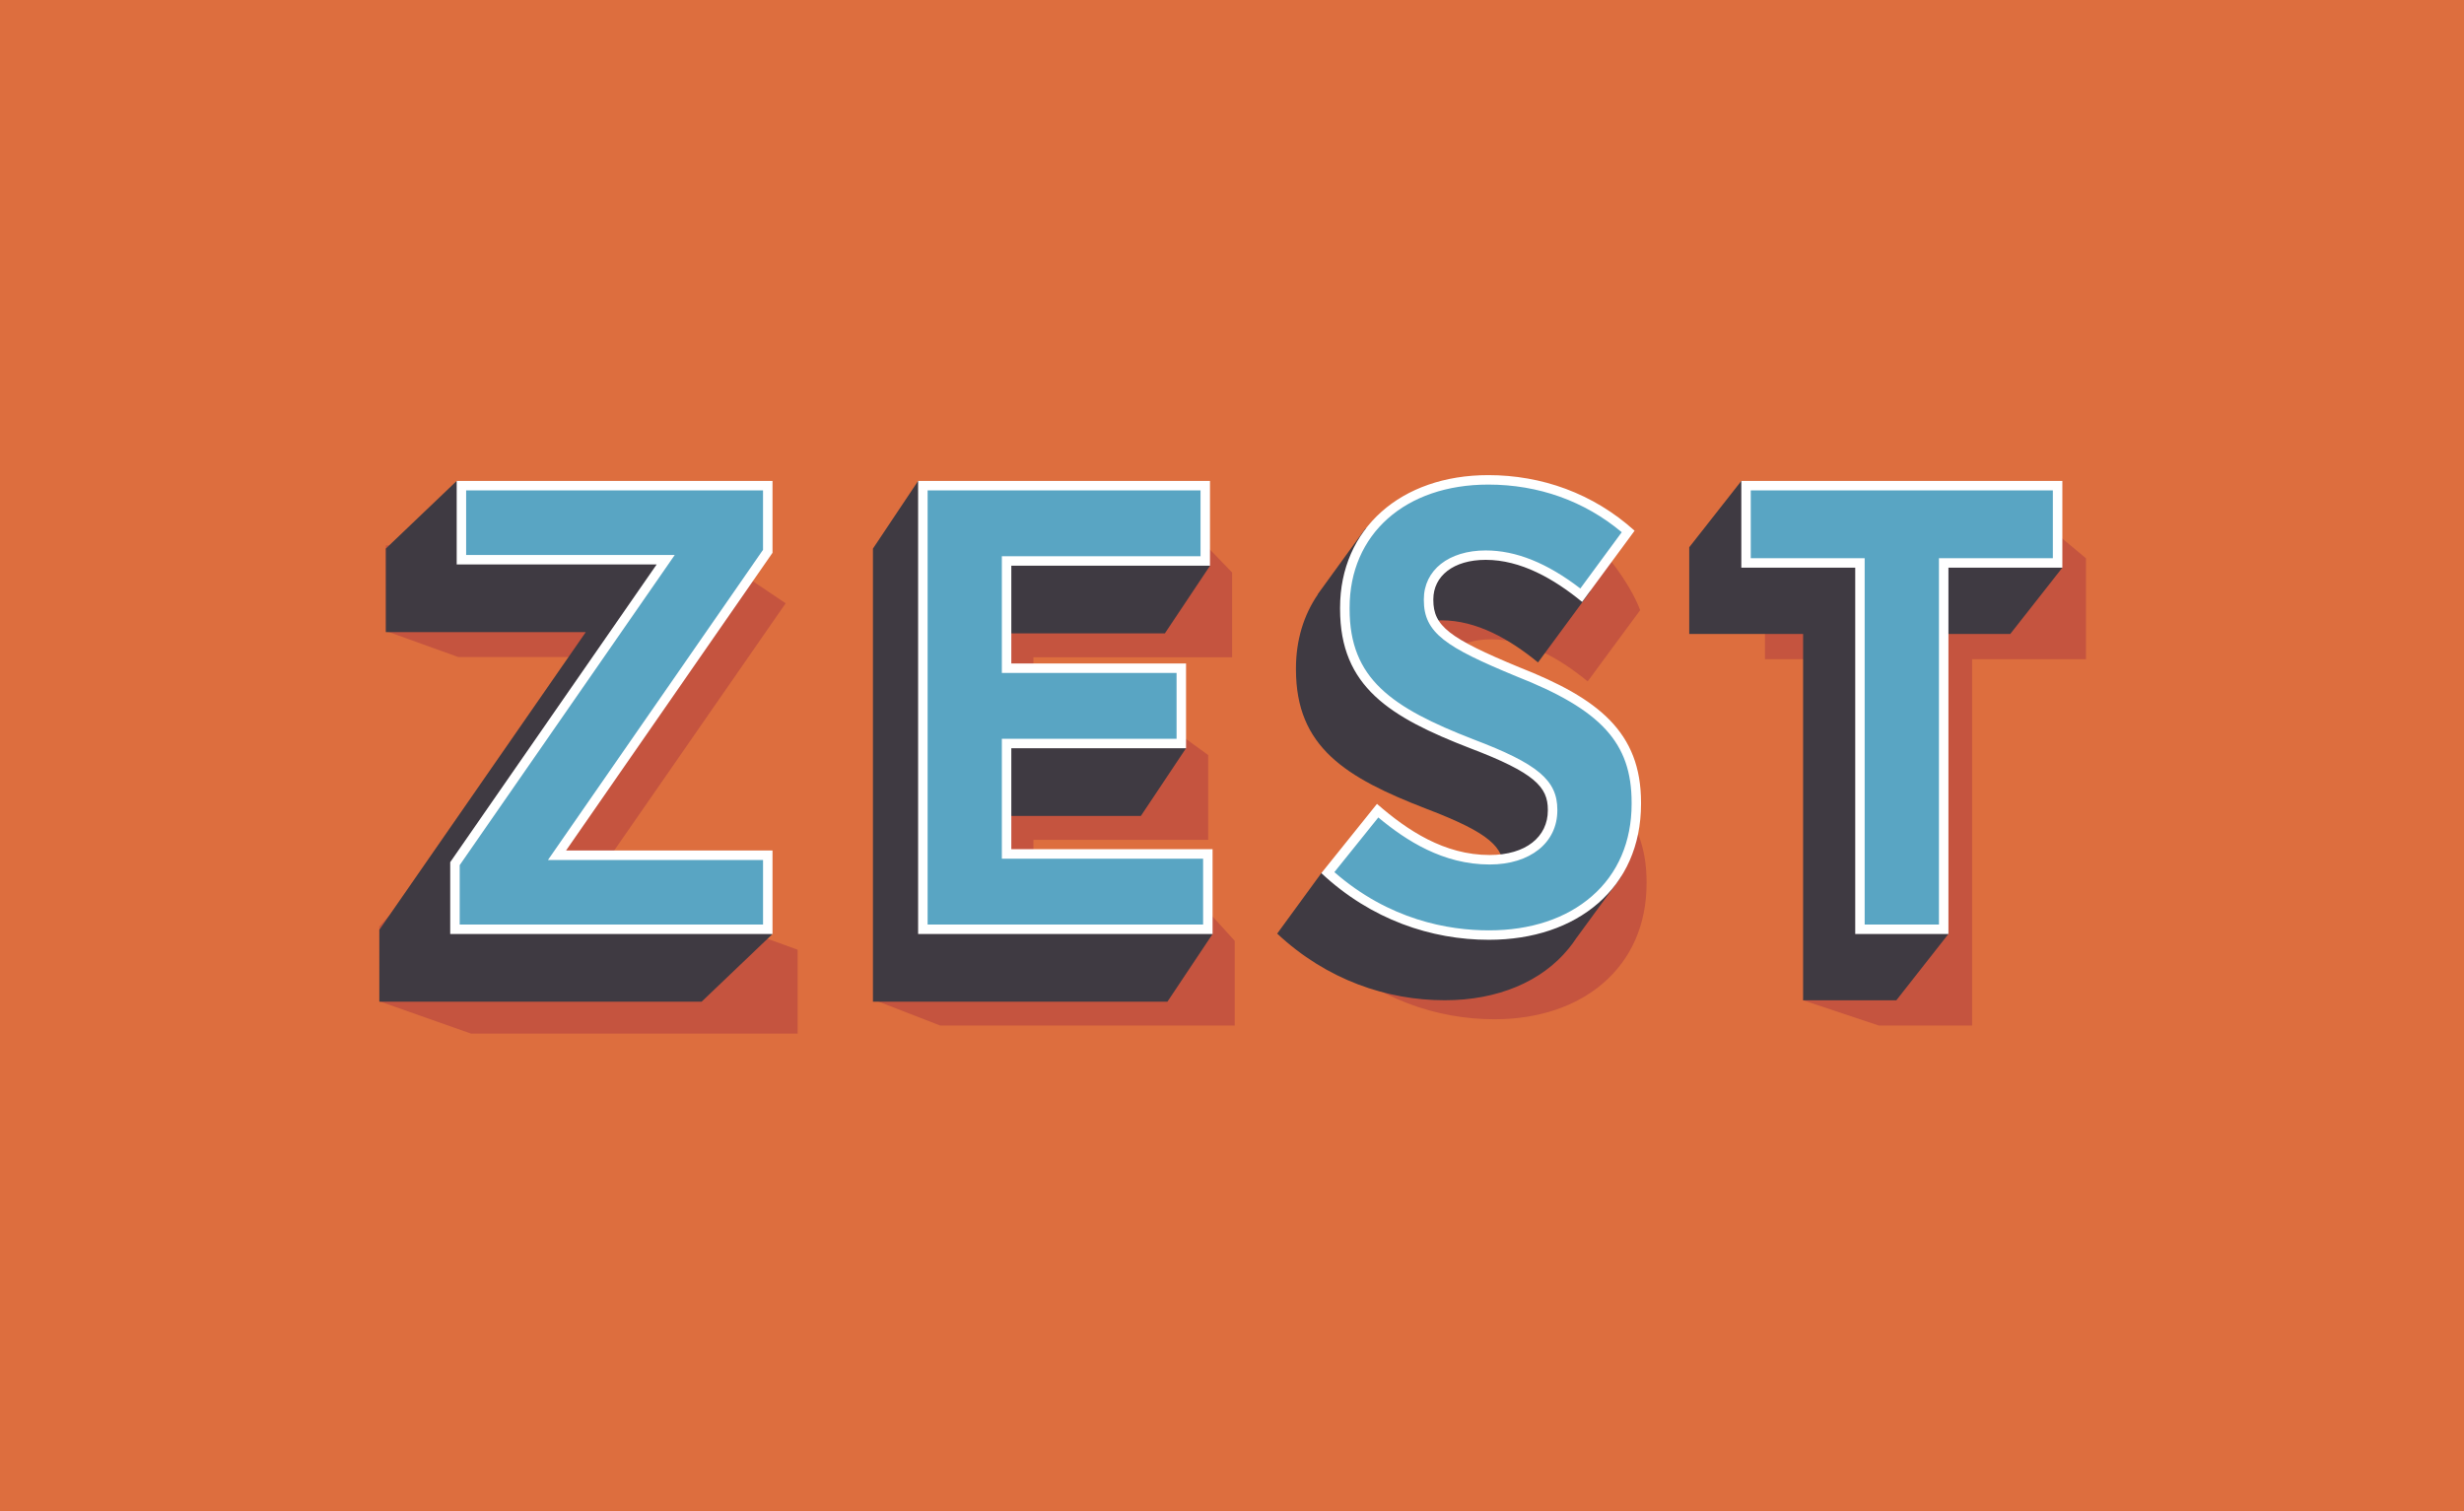
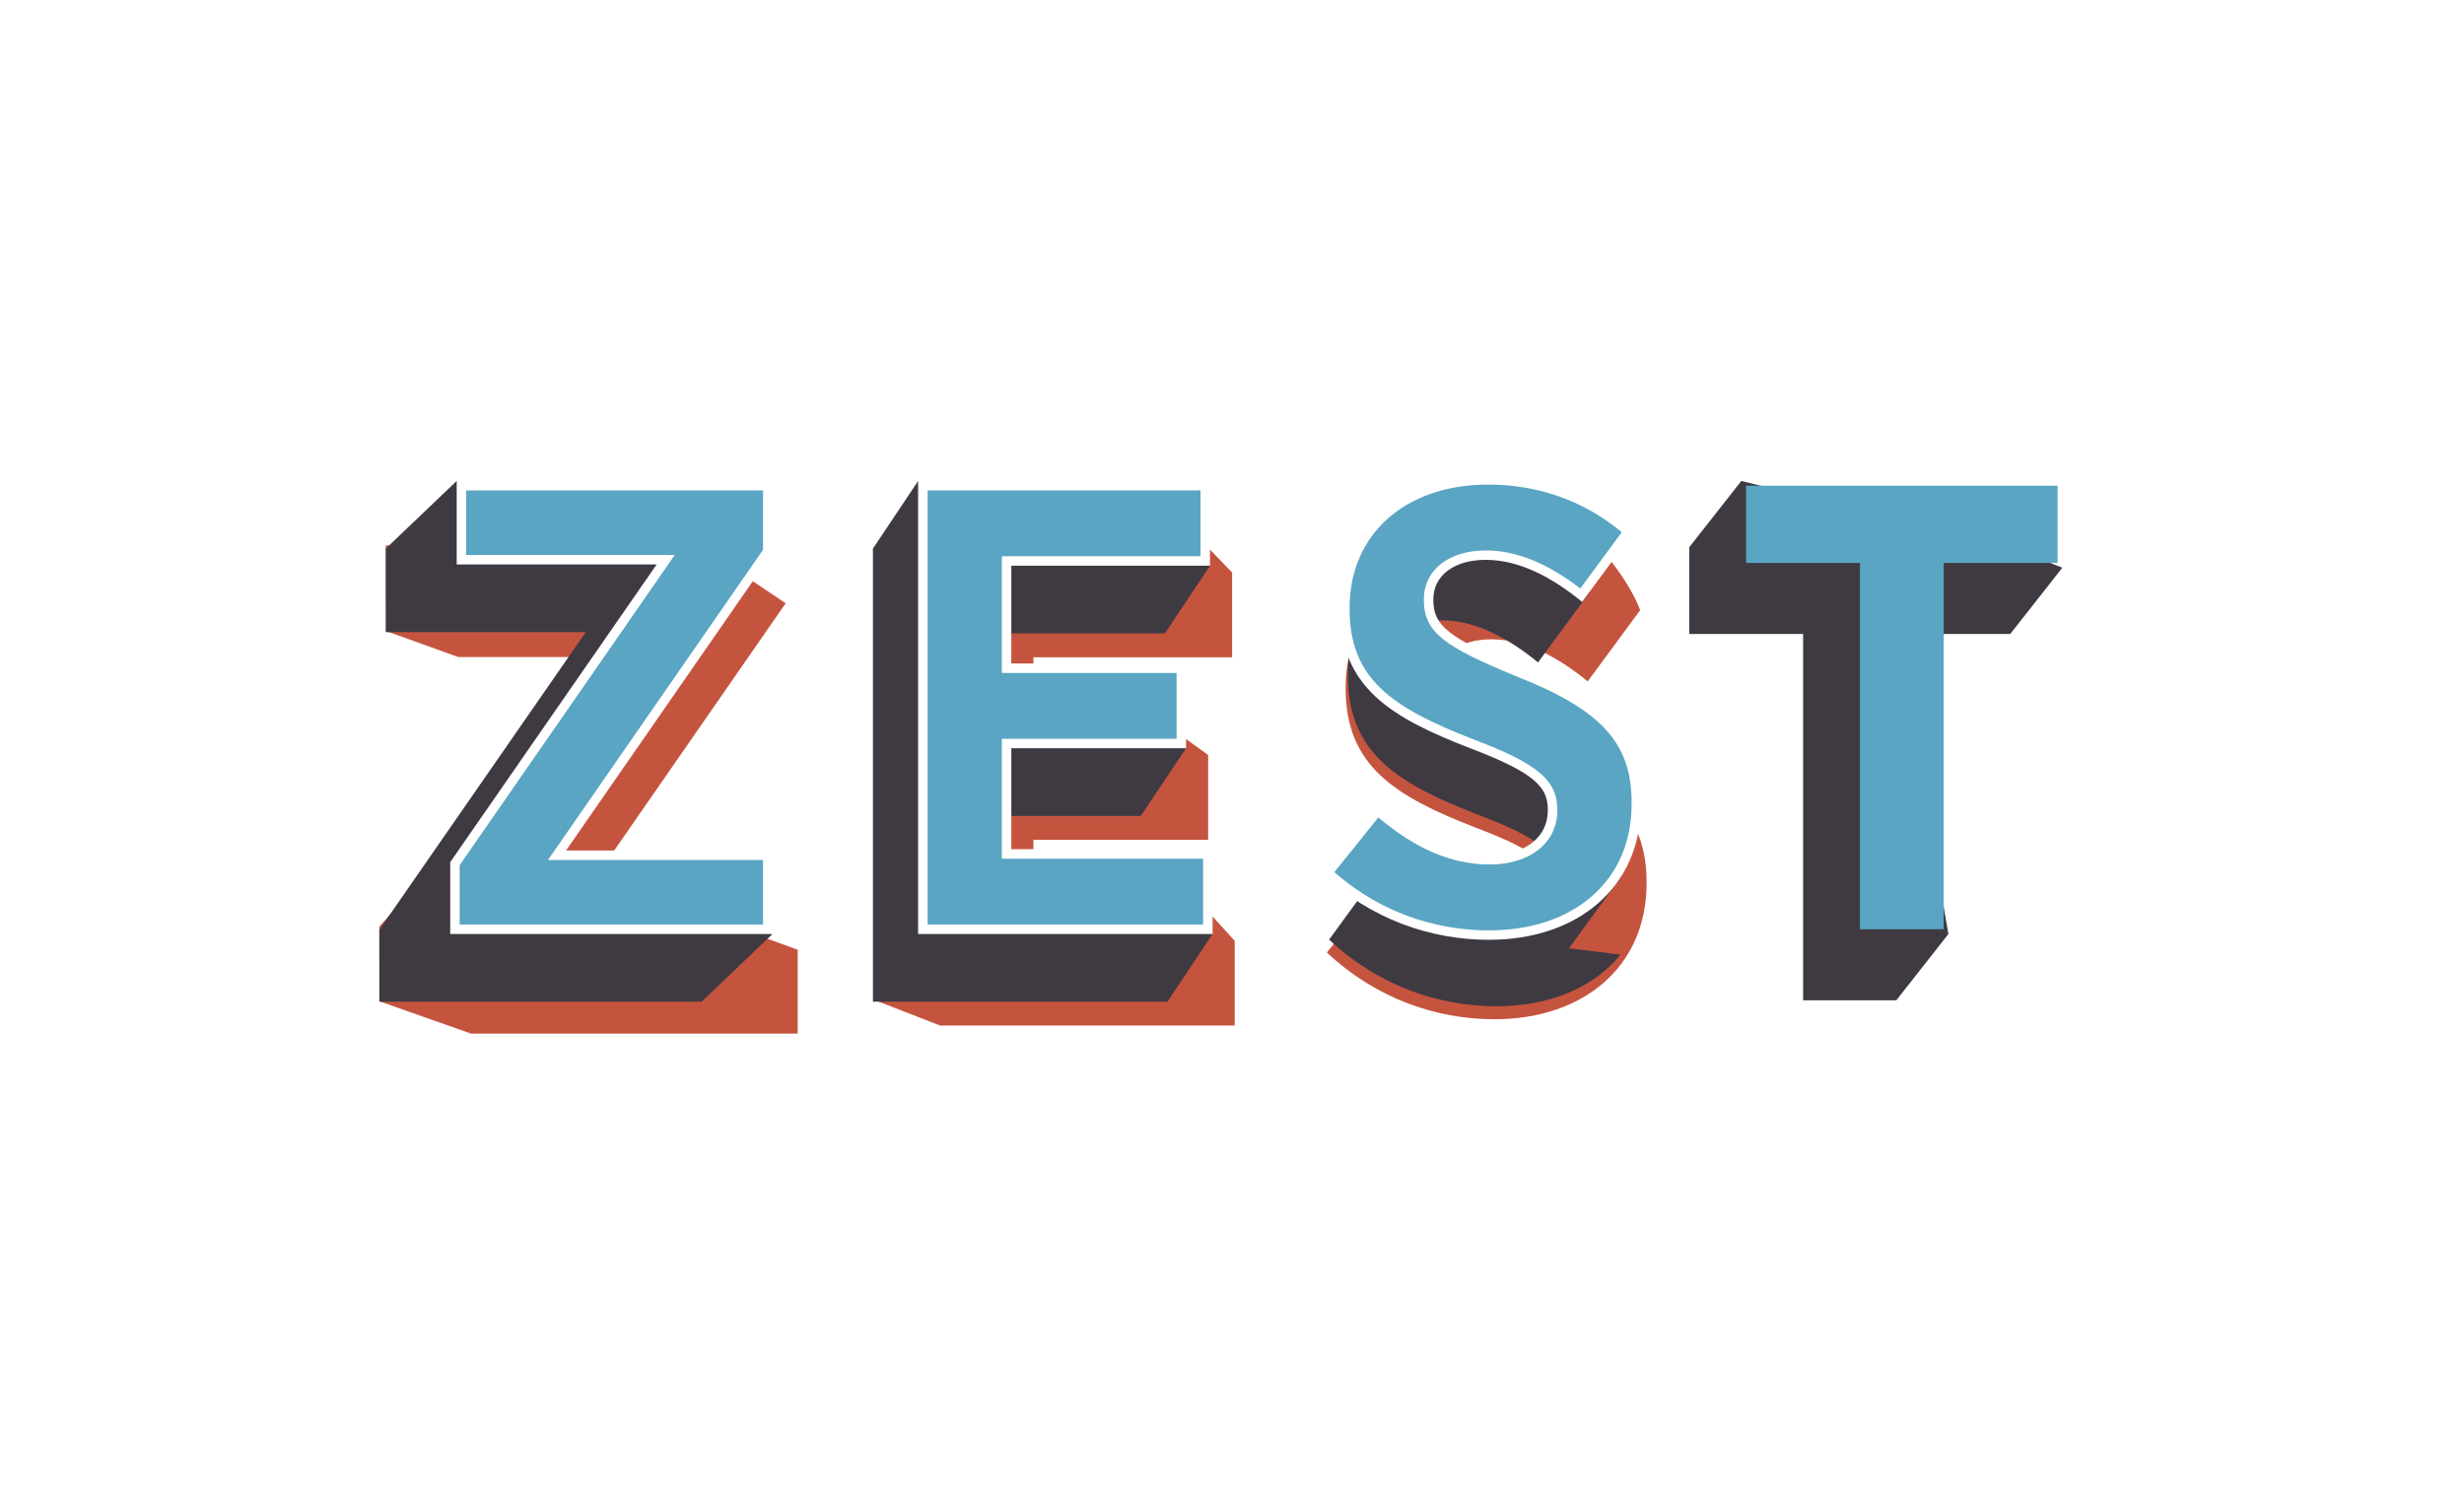
<svg xmlns="http://www.w3.org/2000/svg" version="1.1" id="Layer_1" x="0px" y="0px" width="110.334px" height="67.666px" viewBox="0 0 110.334 67.666" enable-background="new 0 0 110.334 67.666" xml:space="preserve">
  <g>
    <g>
      <g>
-         <rect y="-0.221" fill="#DD6E3E" width="110.394" height="67.997" />
-       </g>
+         </g>
    </g>
  </g>
  <g>
    <path fill="#C5543F" d="M59.416,42.651l2.493-3.101c1.361,1.189,3.014,2.289,5.042,2.289c1.623,0,2.609-0.812,2.609-1.998v-0.03   c0-1.014-0.58-1.651-3.479-2.752c-3.593-1.392-5.825-2.753-5.825-6.231v-0.058c0-3.536,2.724-5.94,6.636-5.94   c1.37,0,2.531-1.585,3.783-1.034c0.923,0.403,2.333,2.332,2.768,3.526l-2.349,3.188c-1.273-1.043-2.753-1.884-4.317-1.884   c-1.448,0-2.348,0.725-2.348,1.768v0.029c0,1.159,0.696,1.71,3.854,3.015c3.536,1.39,5.448,2.897,5.448,6.056v0.058   c0,3.769-2.869,6.086-6.81,6.086C64.343,45.637,61.647,44.738,59.416,42.651" />
-     <path fill="#3F3A42" d="M70.253,42.459c0.113-0.139,0.22-0.283,0.318-0.434l2.031-2.774l-1.104-0.209   c0.005-0.112,0.009-0.226,0.009-0.338v-0.059c0-3.159-1.913-4.667-5.449-6.058c-3.159-1.303-3.854-1.854-3.854-3.013v-0.029   c0-1.043,0.899-1.769,2.348-1.769c1.564,0,3.044,0.841,4.318,1.885l2.347-3.188c-1.855-1.682-4.173-2.493-6.549-2.493   c-0.447,0-0.879,0.033-1.293,0.095l0.089-0.14l-2.324-0.27l-2.136,2.945l0.004,0.01c-0.626,0.917-0.977,2.036-0.977,3.301v0.058   c0,3.477,2.231,4.84,5.825,6.23c2.898,1.102,3.479,1.738,3.479,2.754v0.027c0,1.189-0.986,2.001-2.609,2.001   c-2.028,0-3.68-1.102-5.043-2.289l-0.516,0.393l-1.977,2.708c2.231,2.086,4.927,2.984,7.506,2.984c2.363,0,4.34-0.833,5.544-2.313   h0.001L70.253,42.459z" />
+     <path fill="#3F3A42" d="M70.253,42.459c0.113-0.139,0.22-0.283,0.318-0.434l2.031-2.774l-1.104-0.209   c0.005-0.112,0.009-0.226,0.009-0.338v-0.059c0-3.159-1.913-4.667-5.449-6.058c-3.159-1.303-3.854-1.854-3.854-3.013v-0.029   c0-1.043,0.899-1.769,2.348-1.769c1.564,0,3.044,0.841,4.318,1.885l2.347-3.188c-1.855-1.682-4.173-2.493-6.549-2.493   c-0.447,0-0.879,0.033-1.293,0.095l0.089-0.14l-2.136,2.945l0.004,0.01c-0.626,0.917-0.977,2.036-0.977,3.301v0.058   c0,3.477,2.231,4.84,5.825,6.23c2.898,1.102,3.479,1.738,3.479,2.754v0.027c0,1.189-0.986,2.001-2.609,2.001   c-2.028,0-3.68-1.102-5.043-2.289l-0.516,0.393l-1.977,2.708c2.231,2.086,4.927,2.984,7.506,2.984c2.363,0,4.34-0.833,5.544-2.313   h0.001L70.253,42.459z" />
    <path fill="#59A5C3" d="M66.672,41.87c-1.894,0-4.669-0.49-7.217-2.795l2.231-2.774c1.233,1.053,2.896,2.196,5.015,2.196   c1.713,0,2.819-0.868,2.819-2.211v-0.028c0-1.21-0.845-1.899-3.614-2.953c-3.772-1.459-5.688-2.793-5.688-6.031v-0.059   c0-3.426,2.581-5.728,6.424-5.728c2.367,0,4.528,0.797,6.264,2.31l-2.102,2.854c-1.521-1.205-2.922-1.791-4.278-1.791   c-1.531,0-2.559,0.795-2.559,1.979v0.028c0,1.35,0.945,1.956,3.985,3.21c3.282,1.293,5.316,2.723,5.316,5.86v0.059   C73.27,39.51,70.618,41.87,66.672,41.87" />
    <path fill="#FFFFFF" d="M66.643,21.698c2.247,0,4.306,0.735,5.976,2.132l-1.854,2.52c-1.495-1.146-2.884-1.703-4.237-1.703   c-1.657,0-2.771,0.881-2.771,2.192v0.028c0,1.472,0.978,2.11,4.124,3.409c3.823,1.504,5.18,2.986,5.18,5.661v0.059   c0,1.693-0.616,3.123-1.781,4.135c-1.151,1-2.744,1.527-4.605,1.527c-1.82,0-4.467-0.462-6.924-2.607l1.968-2.448   c1.243,1.035,2.895,2.106,4.985,2.106c1.813,0,3.031-0.974,3.031-2.423v-0.028c0-1.322-0.877-2.059-3.749-3.149   c-3.683-1.427-5.553-2.721-5.553-5.836v-0.058C60.431,23.916,62.927,21.698,66.643,21.698 M66.643,21.274   c-3.913,0-6.637,2.405-6.637,5.94v0.058c0,3.479,2.232,4.841,5.825,6.231c2.898,1.101,3.479,1.74,3.479,2.754v0.028   c0,1.188-0.986,1.999-2.608,1.999c-2.029,0-3.681-1.101-5.043-2.289l-2.491,3.101c2.229,2.087,4.926,2.985,7.505,2.985   c3.941,0,6.81-2.319,6.81-6.086v-0.059c0-3.158-1.912-4.665-5.447-6.056c-3.159-1.305-3.854-1.854-3.854-3.015v-0.028   c0-1.043,0.898-1.769,2.347-1.769c1.565,0,3.043,0.841,4.317,1.884l2.348-3.188C71.338,22.086,69.019,21.274,66.643,21.274" />
    <polygon fill="#C5543F" points="16.986,41.488 27.875,29.419 20.518,29.419 17.285,28.256 17.276,24.42 31.343,24.432    35.181,27.013 24.714,42.101 24.6,42.794 33.684,41.786 35.718,42.525 35.718,46.281 21.091,46.281 16.994,44.836  " />
    <polygon fill="#3F3A42" points="16.986,41.633 26.231,28.303 17.276,28.303 17.276,24.564 20.45,21.535 31.418,24.564    31.418,27.781 22.173,41.111 31.418,41.111 34.592,41.821 31.418,44.851 16.986,44.851  " />
    <polygon fill="#C5543F" points="42.101,25.635 53.396,23.796 55.172,25.635 55.172,29.432 46.275,29.432 46.275,33.807    52.865,32.913 54.1,33.807 54.1,37.604 46.275,37.604 46.275,42.125 54.139,40.864 55.288,42.125 55.288,45.92 42.101,45.92    39.344,44.851  " />
    <polygon fill="#59A5C3" points="20.371,41.608 20.371,38.67 29.81,25.062 20.661,25.062 20.661,21.748 34.379,21.748    34.379,24.686 24.942,38.294 34.379,38.294 34.379,41.608  " />
    <path fill="#FFFFFF" d="M34.167,21.959v2.66l-9.168,13.222l-0.462,0.666h0.811h8.82v2.89H20.584v-2.659l9.169-13.222l0.461-0.666   h-0.809h-8.532v-2.891H34.167z M34.592,21.535H20.45v3.738h8.955L20.16,38.605v3.216h14.432v-3.739h-9.245l9.245-13.33V21.535z" />
    <polygon fill="#3F3A42" points="39.089,24.564 41.112,21.535 52.161,24.564 54.182,25.332 52.161,28.361 43.264,28.361    43.264,32.736 51.087,32.736 53.108,33.504 51.087,36.533 43.264,36.533 43.264,41.054 52.276,41.054 54.297,41.821 52.276,44.851    39.089,44.851  " />
    <polygon fill="#59A5C3" points="41.324,41.608 41.324,21.748 53.971,21.748 53.971,25.12 45.074,25.12 45.074,29.92 52.897,29.92    52.897,33.292 45.074,33.292 45.074,38.237 54.086,38.237 54.086,41.608  " />
    <path fill="#FFFFFF" d="M53.758,21.959v2.948h-8.473h-0.424v0.424v4.377v0.424h0.424h7.4v2.947h-7.4h-0.424v0.425v4.521v0.424   h0.424h8.588v2.948H41.537V21.959H53.758z M54.182,21.535H41.112v20.286h13.185v-3.797h-9.012v-4.521h7.824v-3.796h-7.824v-4.377   h8.896V21.535z" />
-     <polygon fill="#C5543F" points="84.133,29.518 79.033,29.518 79.033,24.999 92.092,23.901 93.407,24.999 93.407,29.518    88.308,29.518 88.308,45.92 84.133,45.92 80.74,44.79  " />
    <polygon fill="#3F3A42" points="80.74,28.388 75.641,28.388 75.641,24.504 77.974,21.535 90.015,24.504 92.348,25.419    90.015,28.388 84.914,28.388 87.247,41.821 84.914,44.79 80.74,44.79  " />
    <polygon fill="#59A5C3" points="83.286,41.608 83.286,25.206 78.185,25.206 78.185,21.748 92.136,21.748 92.136,25.206    87.034,25.206 87.034,41.608  " />
-     <path fill="#FFFFFF" d="M91.923,21.959v3.035h-4.676h-0.424v0.425v15.978h-3.326V25.419v-0.425h-0.424h-4.677v-3.035H91.923z    M92.348,21.535H77.974v3.884h5.1v16.402h4.174V25.419h5.101V21.535z" />
  </g>
</svg>